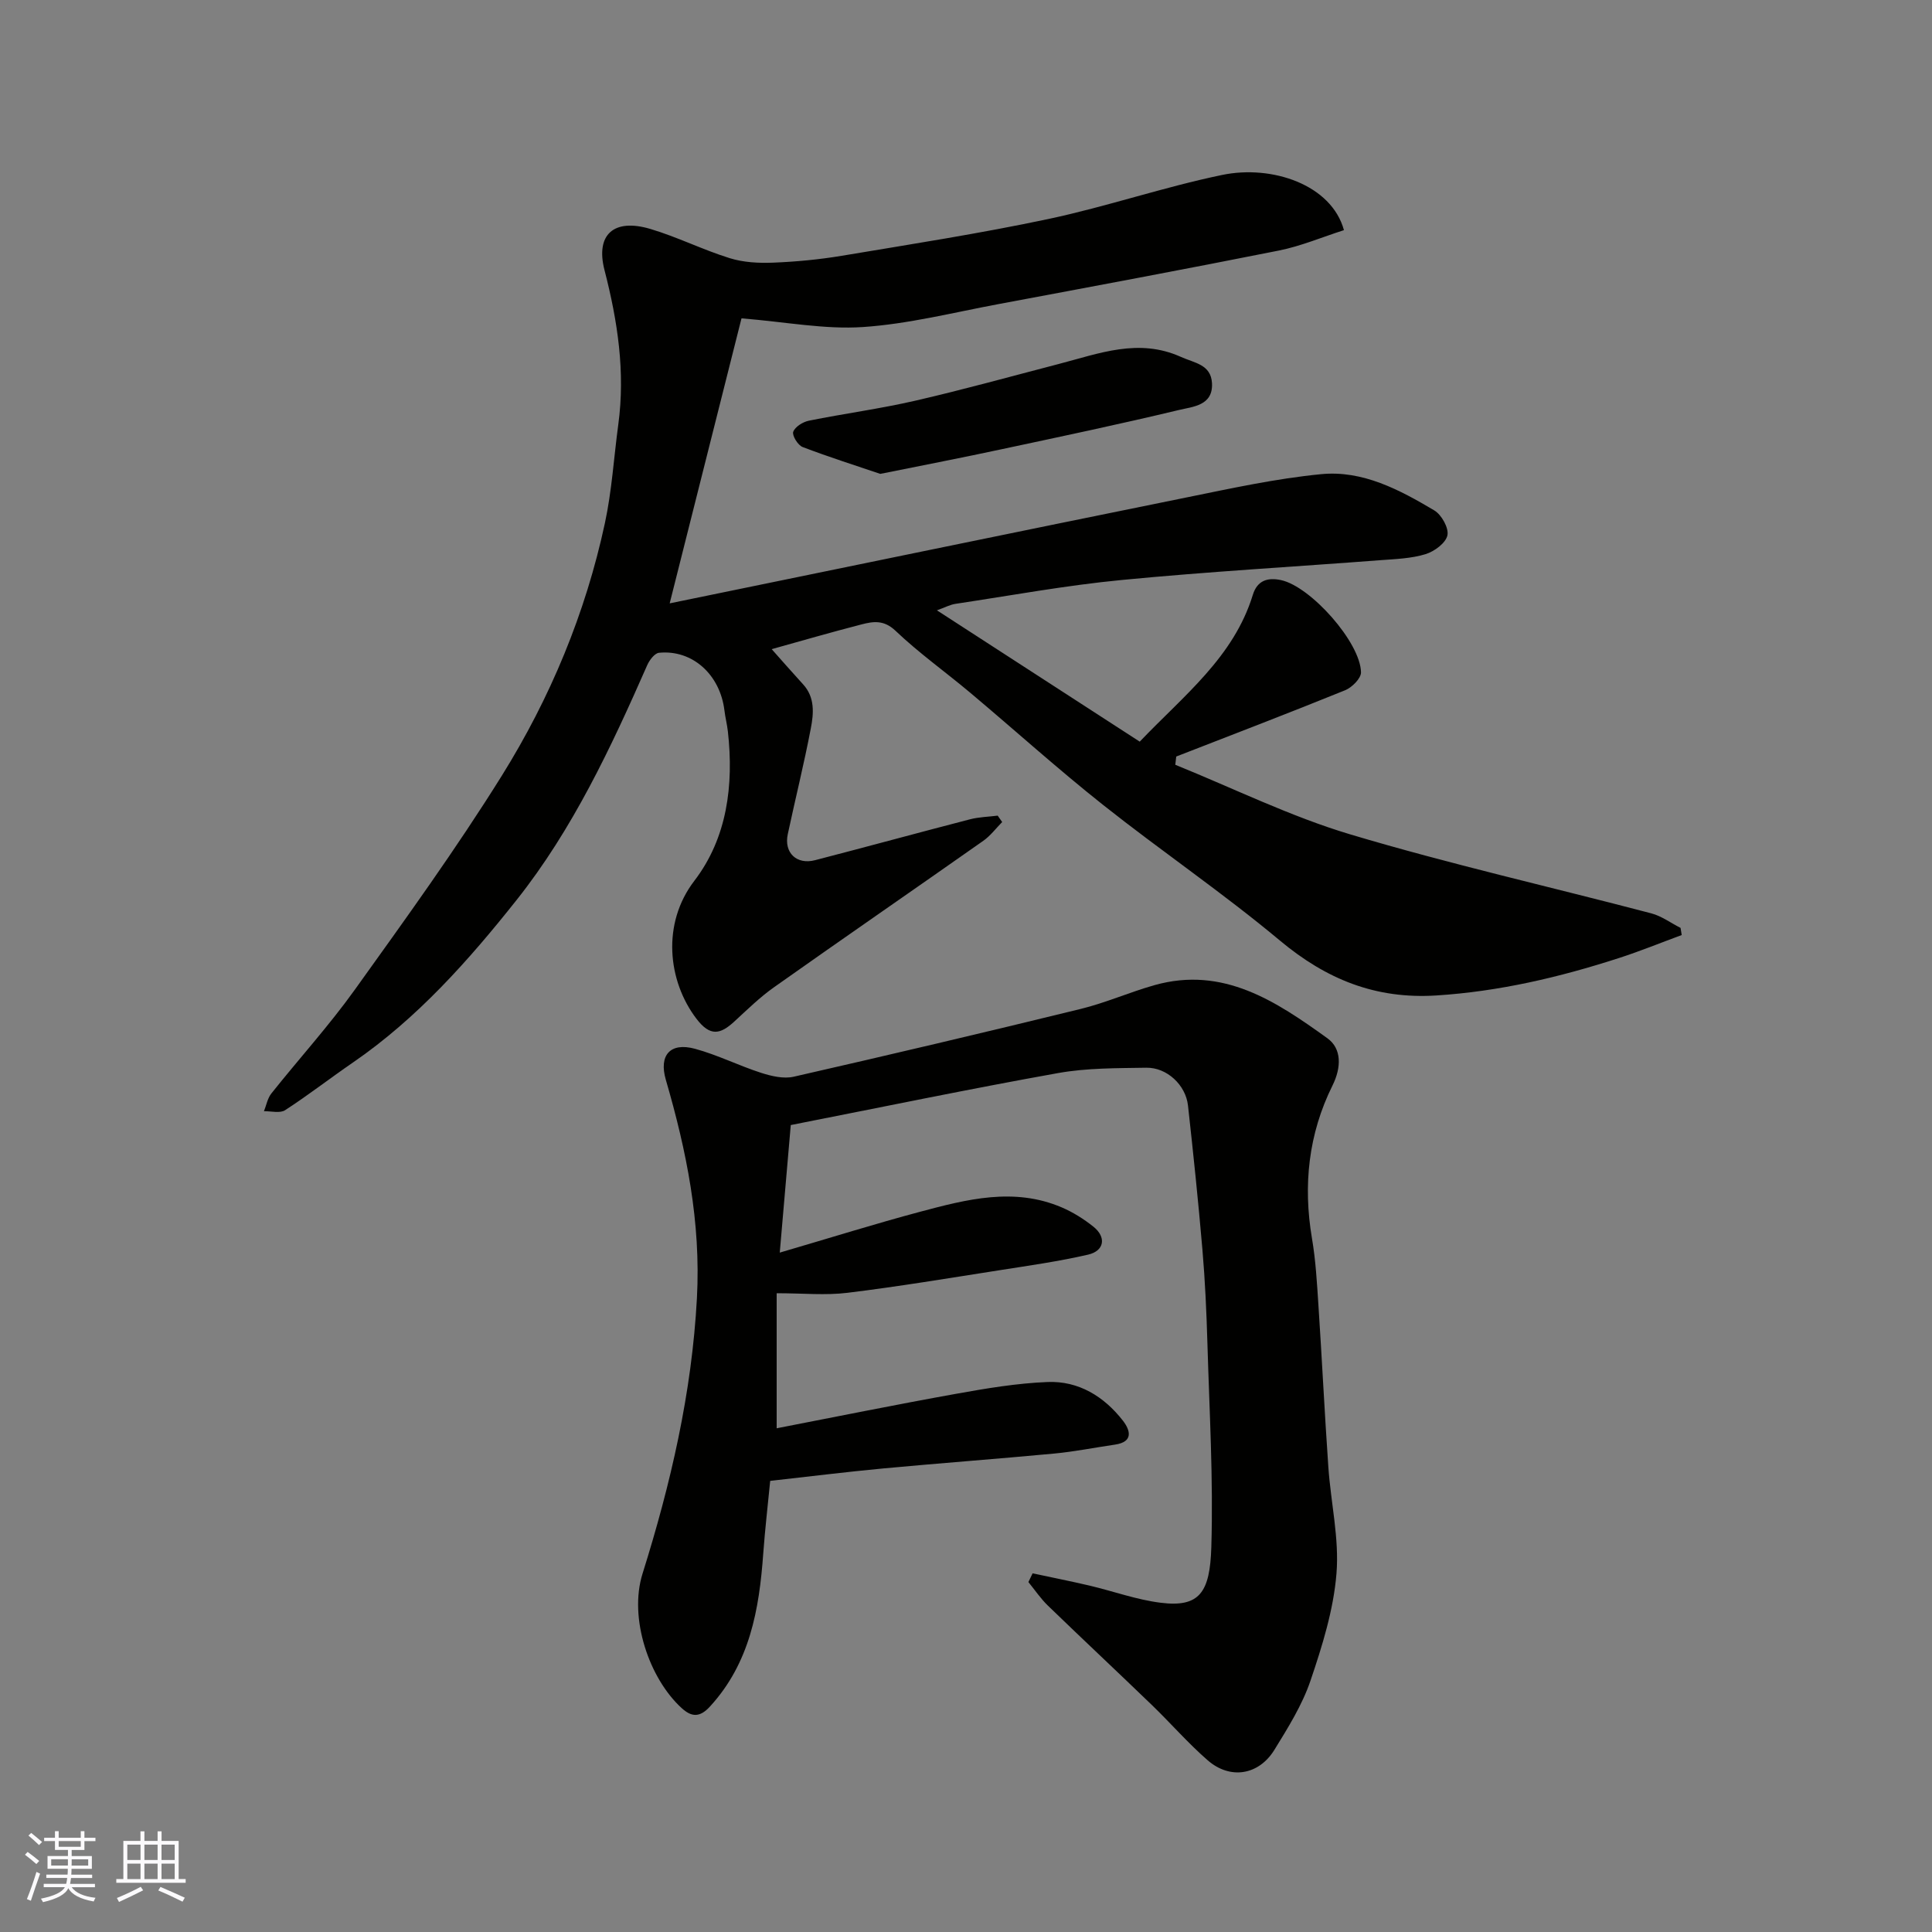
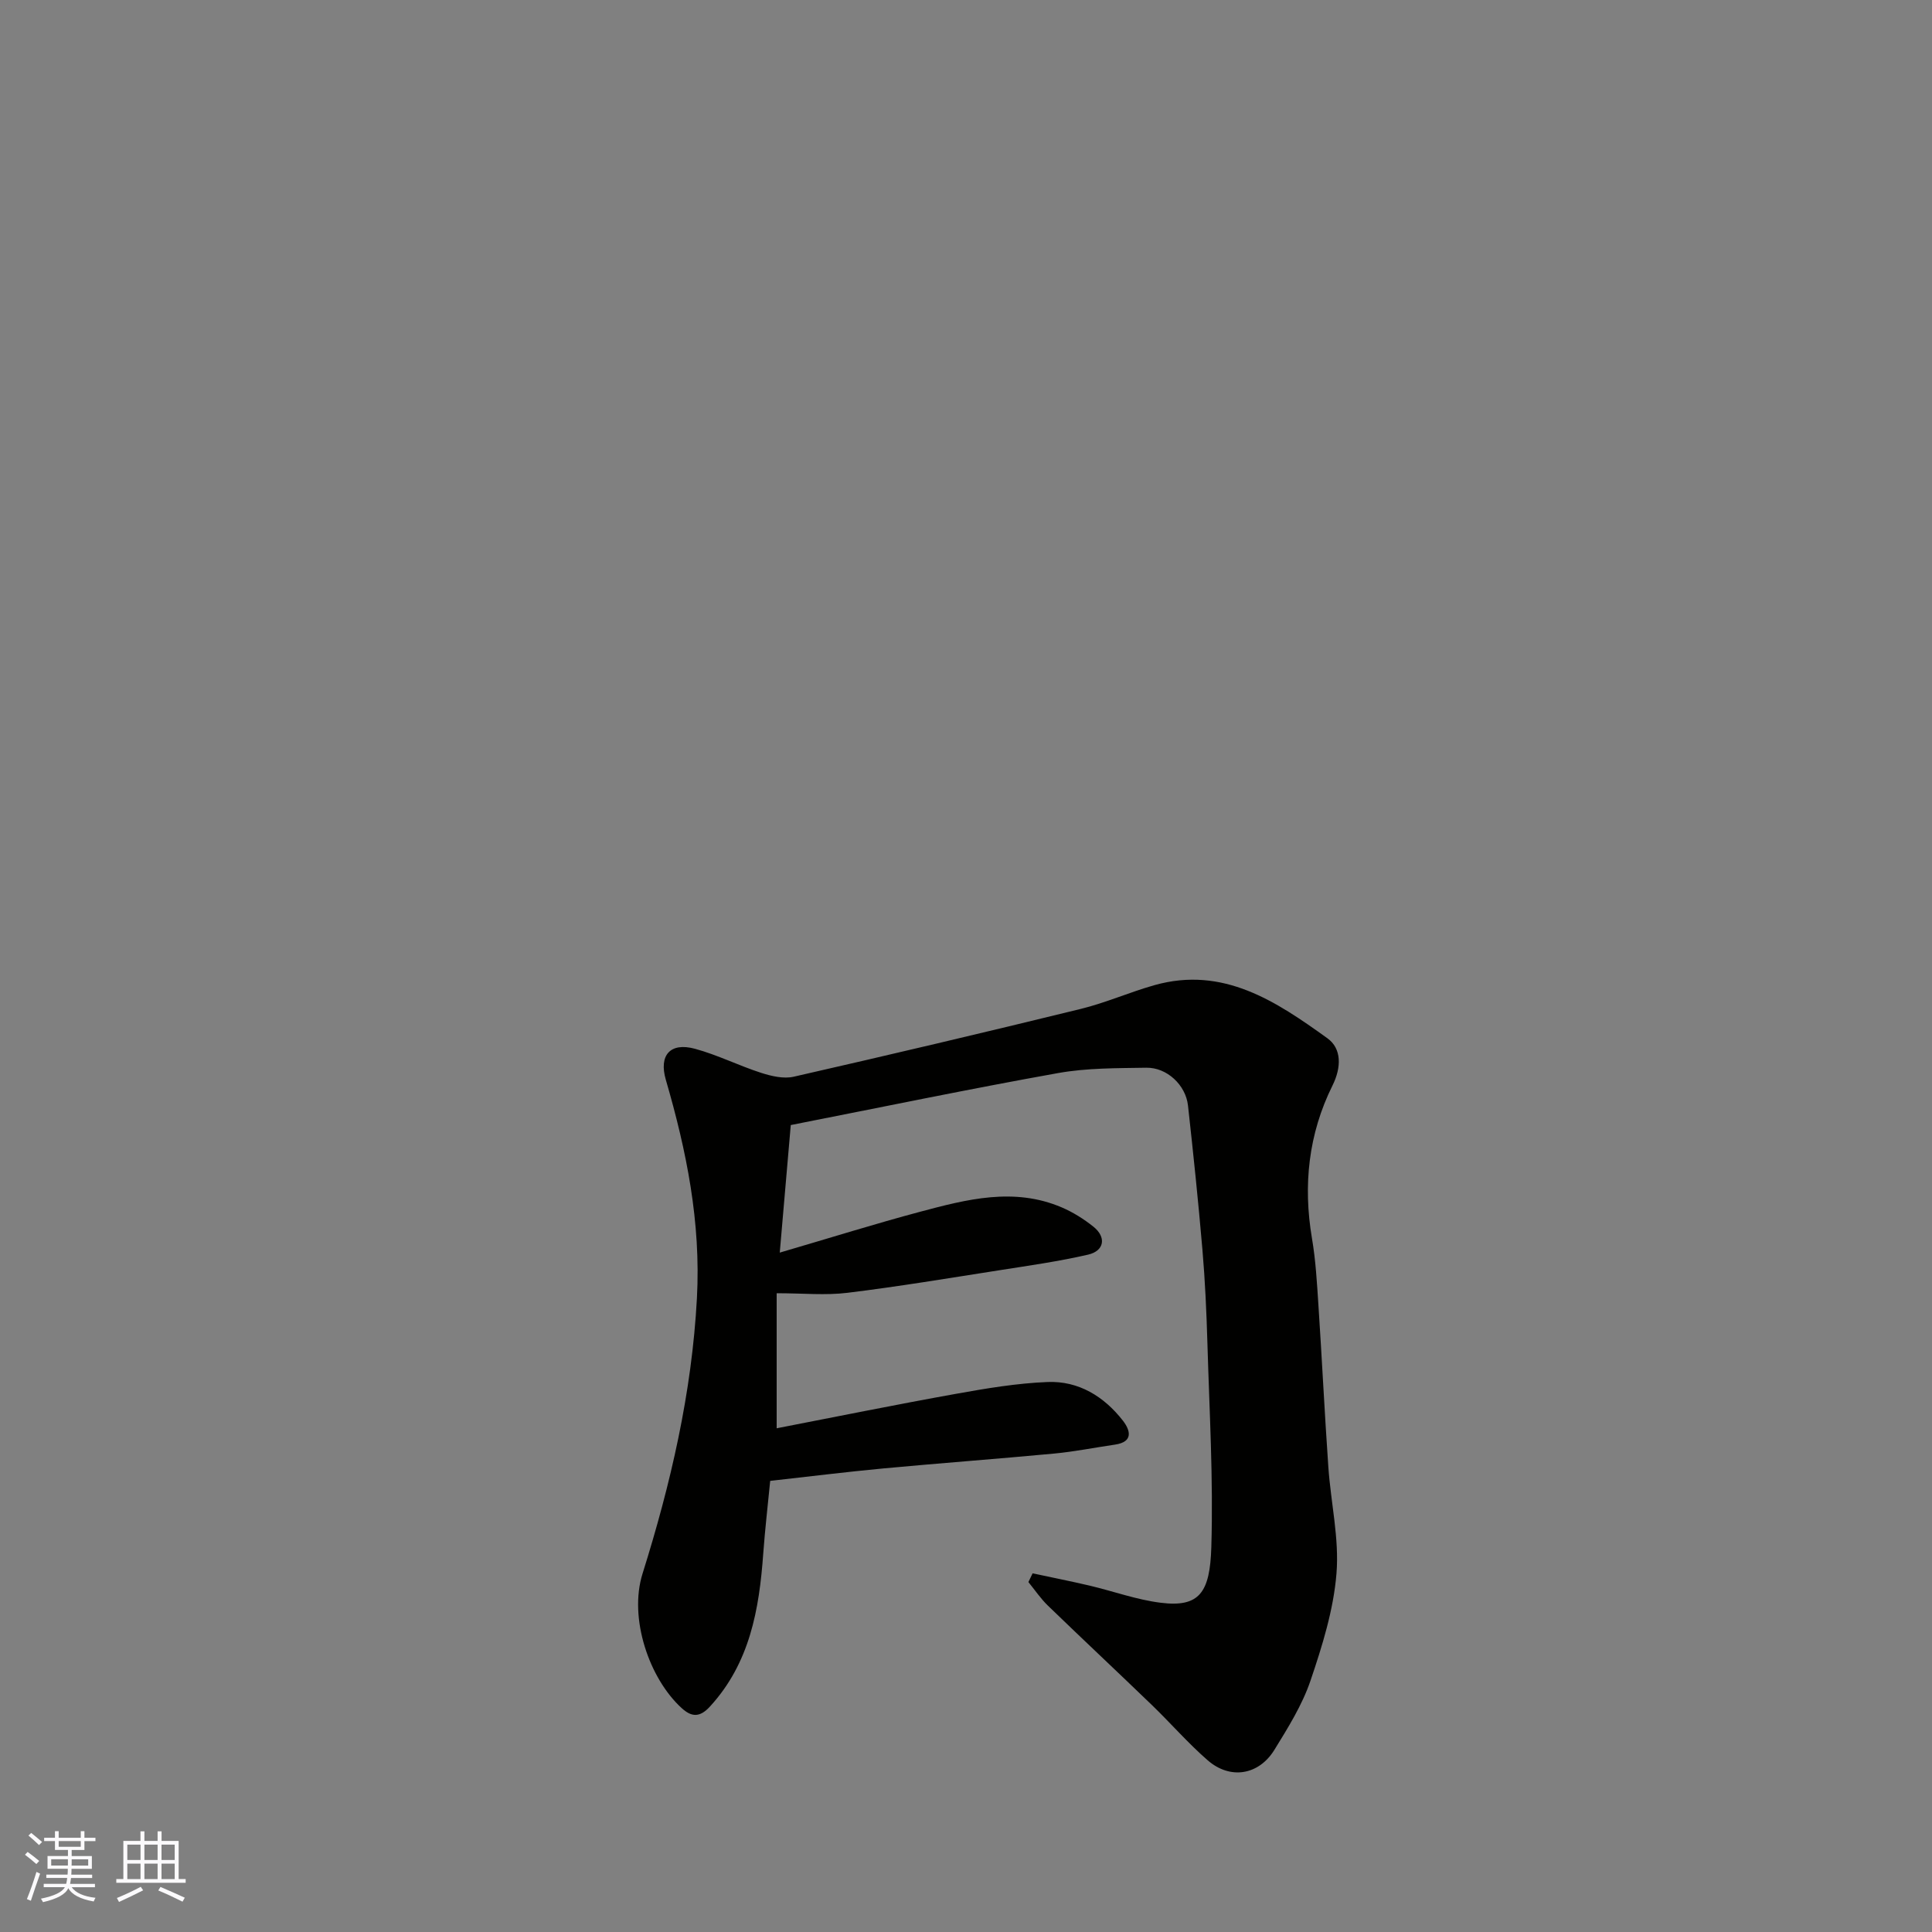
<svg xmlns="http://www.w3.org/2000/svg" enable-background="new 0 0 400 400" viewBox="0 0 400 400">
  <rect x="0" y="0" width="400" height="400" fill="#808080" stroke="none" />
  <g fill="#010100">
-     <path d="m278.25 47.65c-4.46 1.42-8.89 3.31-13.51 4.23-19.34 3.86-38.74 7.47-58.12 11.1-9.3 1.74-18.58 4.1-27.96 4.73-7.88.53-15.9-1.05-25.14-1.8-4.74 18.8-9.74 38.67-14.87 59.01 36.21-7.43 71.57-14.74 106.96-21.92 9.26-1.88 18.55-3.92 27.93-4.83 8.58-.84 16.23 3.23 23.42 7.51 1.5.89 3.04 3.66 2.71 5.16-.34 1.59-2.7 3.33-4.52 3.89-2.93.9-6.13 1.01-9.23 1.24-17.89 1.37-35.82 2.38-53.68 4.11-11.53 1.11-22.96 3.22-34.42 4.94-1.1.16-2.14.73-3.84 1.34 14.17 9.17 27.92 18.08 41.99 27.19 9.09-9.54 19.44-17.46 23.41-30.38.93-3.04 3.11-3.64 5.82-3.07 6.15 1.3 16.48 12.91 16.58 19.1.02 1.25-1.87 3.14-3.29 3.71-11.6 4.71-23.29 9.18-34.96 13.72-.07.57-.13 1.14-.2 1.71 12.07 4.88 23.85 10.71 36.26 14.42 20.55 6.14 41.53 10.88 62.29 16.34 2.14.56 4.04 1.99 6.06 3.01.08.49.16.99.24 1.48-4.34 1.6-8.62 3.35-13.02 4.77-12.3 3.98-24.77 6.91-37.78 7.74-12.6.8-22.8-3.36-32.39-11.37-11.78-9.84-24.53-18.51-36.57-28.05-9.4-7.45-18.32-15.51-27.51-23.23-5.14-4.32-10.66-8.24-15.51-12.86-2.41-2.29-4.61-1.94-7.04-1.31-6.29 1.62-12.53 3.43-18.59 5.12 2.03 2.28 4.24 4.81 6.5 7.28 2.48 2.71 2.2 6.03 1.6 9.13-1.4 7.34-3.21 14.59-4.77 21.9-.82 3.83 1.82 6.38 5.66 5.38 10.7-2.77 21.36-5.69 32.06-8.46 1.85-.48 3.83-.52 5.74-.76l.93 1.32c-1.29 1.31-2.43 2.85-3.91 3.89-14.42 10.14-28.94 20.14-43.33 30.32-2.94 2.08-5.56 4.65-8.22 7.1-2.89 2.66-4.99 3.16-7.84-.58-5.95-7.8-7.22-19.7-.44-28.55 6.8-8.87 8.19-19.81 6.95-30.93-.16-1.45-.54-2.88-.71-4.33-.9-7.45-6.63-12.64-13.55-11.96-.89.09-1.96 1.49-2.42 2.52-7.51 17.07-15.42 33.99-27.06 48.66-9.93 12.51-20.57 24.51-33.93 33.68-4.7 3.23-9.22 6.74-14 9.84-1.06.69-2.9.18-4.38.22.5-1.25.74-2.7 1.55-3.7 5.72-7.19 11.92-14.01 17.26-21.46 10.45-14.58 20.98-29.14 30.46-44.35 10.03-16.1 17.31-33.61 21.32-52.26 1.44-6.69 1.85-13.6 2.77-20.4 1.47-10.88-.13-21.42-2.85-31.96-1.91-7.39 1.93-10.79 9.49-8.54 5.58 1.66 10.86 4.32 16.43 6.05 2.82.88 5.98 1.05 8.97.93 4.75-.19 9.52-.64 14.21-1.42 14.31-2.39 28.66-4.62 42.85-7.63 12.08-2.57 23.84-6.61 35.93-9.11 10.29-2.14 22.63 2.01 25.21 11.43z" />
    <path d="m161.44 259.34c10.63-3.11 19.78-5.98 29.03-8.45 9.67-2.58 19.46-5.13 29.33-.92 2.35 1 4.59 2.41 6.59 4.01 2.71 2.17 2.26 5-1.11 5.78-6.03 1.39-12.18 2.26-18.3 3.22-10.49 1.64-20.97 3.39-31.51 4.68-4.56.56-9.24.09-14.67.09v27.96c12.19-2.36 24.62-4.89 37.11-7.13 6.28-1.13 12.63-2.2 18.98-2.45 6.42-.26 11.69 2.99 15.6 8.01 1.51 1.95 2.24 4.38-1.63 4.95-4.19.61-8.36 1.45-12.56 1.85-11.79 1.11-23.6 1.98-35.39 3.08-7.69.72-15.36 1.68-23.45 2.58-.45 4.69-1.06 9.86-1.44 15.06-.83 11.56-2.77 22.65-11.03 31.66-2.1 2.29-3.79 2.21-5.85.33-6.73-6.12-11-18.63-8.11-27.84 5.83-18.58 10.2-37.36 11.26-57.04.84-15.73-2.14-30.45-6.44-45.22-1.48-5.1.93-7.8 6.04-6.41 4.68 1.27 9.09 3.5 13.72 4.99 2.13.68 4.65 1.27 6.73.79 19.83-4.52 39.64-9.19 59.4-14.03 5.19-1.27 10.15-3.48 15.3-4.93 14.22-4 25.19 3.38 35.78 11 2.96 2.12 2.94 6 1.05 9.8-4.96 10-6.11 20.61-4.24 31.64.77 4.52 1.03 9.15 1.33 13.74.74 11.2 1.28 22.41 2.06 33.6.51 7.37 2.28 14.81 1.68 22.07-.61 7.5-2.94 14.97-5.38 22.16-1.71 5.04-4.64 9.72-7.46 14.3-3.25 5.28-9.17 6.23-13.82 2.18-4.06-3.53-7.62-7.64-11.5-11.39-7.16-6.91-14.43-13.71-21.58-20.63-1.51-1.46-2.7-3.24-4.04-4.88.29-.6.58-1.21.87-1.81 3.94.85 7.9 1.63 11.82 2.55 4.9 1.16 9.72 2.92 14.68 3.54 8.07 1.02 10.22-2.14 10.5-11.5.43-14.08-.4-28.19-.81-42.29-.19-6.44-.48-12.88-1.03-19.3-.85-9.97-1.89-19.92-2.99-29.86-.47-4.24-4.36-7.89-8.63-7.82-6.1.1-12.3.04-18.28 1.11-18.27 3.27-36.45 7.05-55.33 10.76-.75 8.79-1.48 17.24-2.28 26.41z" />
-     <path d="m182.25 98.11c-4.92-1.67-10.56-3.45-16.08-5.56-.98-.37-2.21-2.4-1.94-3.15.38-1.04 1.99-2.05 3.24-2.3 7.34-1.48 14.78-2.47 22.07-4.15 9.95-2.29 19.8-5.03 29.69-7.6 8.32-2.16 16.5-5.41 25.26-1.46 2.81 1.27 6.24 1.56 6.44 5.45.24 4.65-3.96 4.85-6.83 5.54-12.16 2.92-24.41 5.5-36.64 8.11-7.94 1.71-15.93 3.25-25.21 5.12z" />
  </g>
  <path d="m5.17 384 .55-.58c.85.61 1.65 1.24 2.4 1.87l-.59.64c-.83-.73-1.62-1.37-2.36-1.93m1.22 9.53-.82-.34c.71-1.76 1.37-3.64 1.98-5.63.24.13.5.25.76.36-.6 1.67-1.24 3.54-1.92 5.61m-.5-13.5.57-.54c.56.44 1.31 1.06 2.26 1.87l-.64.64c-.68-.66-1.41-1.32-2.19-1.97m3.25.46h2.24v-1.36h.77v1.36h4.57v-1.36h.76v1.36h2.28v.69h-2.28v1.84h-2.64v1.26h4.18v2.64h-4.21c0 .45-.02.86-.05 1.21h4.32v.69h-4.38c-.04.34-.1.75-.19 1.22h5.15v.69h-4.82c.87 1.19 2.51 1.92 4.93 2.19-.17.31-.3.57-.37.76-2.77-.49-4.52-1.41-5.26-2.76-.56 1.26-2.3 2.23-5.24 2.9-.12-.24-.26-.48-.43-.72 2.73-.55 4.38-1.34 4.96-2.38h-4.38v-.69h4.65c.1-.38.17-.79.21-1.22h-4.32v-.69h4.4c.03-.34.05-.75.05-1.21h-4.2v-2.64h4.23v-1.26h-2.69v-1.84h-2.24zm1.46 4.46v1.29h3.45c.01-.4.02-.57.01-.53v-.32-.45h-3.46zm1.55-2.59h4.57v-1.19h-4.57zm6.11 2.59h-3.42v.77c-.01.19-.01.37-.02.53h3.44z" fill="#fbfafc" />
  <path d="m32.63 379.16h.82v1.98h3.54v7.89h1.45v.78h-14.36v-.78h1.46v-7.89h3.54v-1.98h.82v1.98h2.73zm-3.49 11.48.5.73c-1.61.82-3.28 1.63-5 2.41-.13-.27-.28-.55-.44-.82 1.75-.72 3.4-1.49 4.94-2.32m-2.78-5.55h2.73v-3.18h-2.73zm0 3.95h2.73v-3.2h-2.73zm3.54-3.95h2.73v-3.18h-2.73zm0 3.95h2.73v-3.2h-2.73zm7.89 4.68c-1.84-.92-3.51-1.7-5.02-2.32l.45-.73c1.89.8 3.57 1.55 5.04 2.23zm-1.62-11.81h-2.73v3.18h2.73zm-2.73 7.13h2.73v-3.2h-2.73z" fill="#fbfafc" />
</svg>